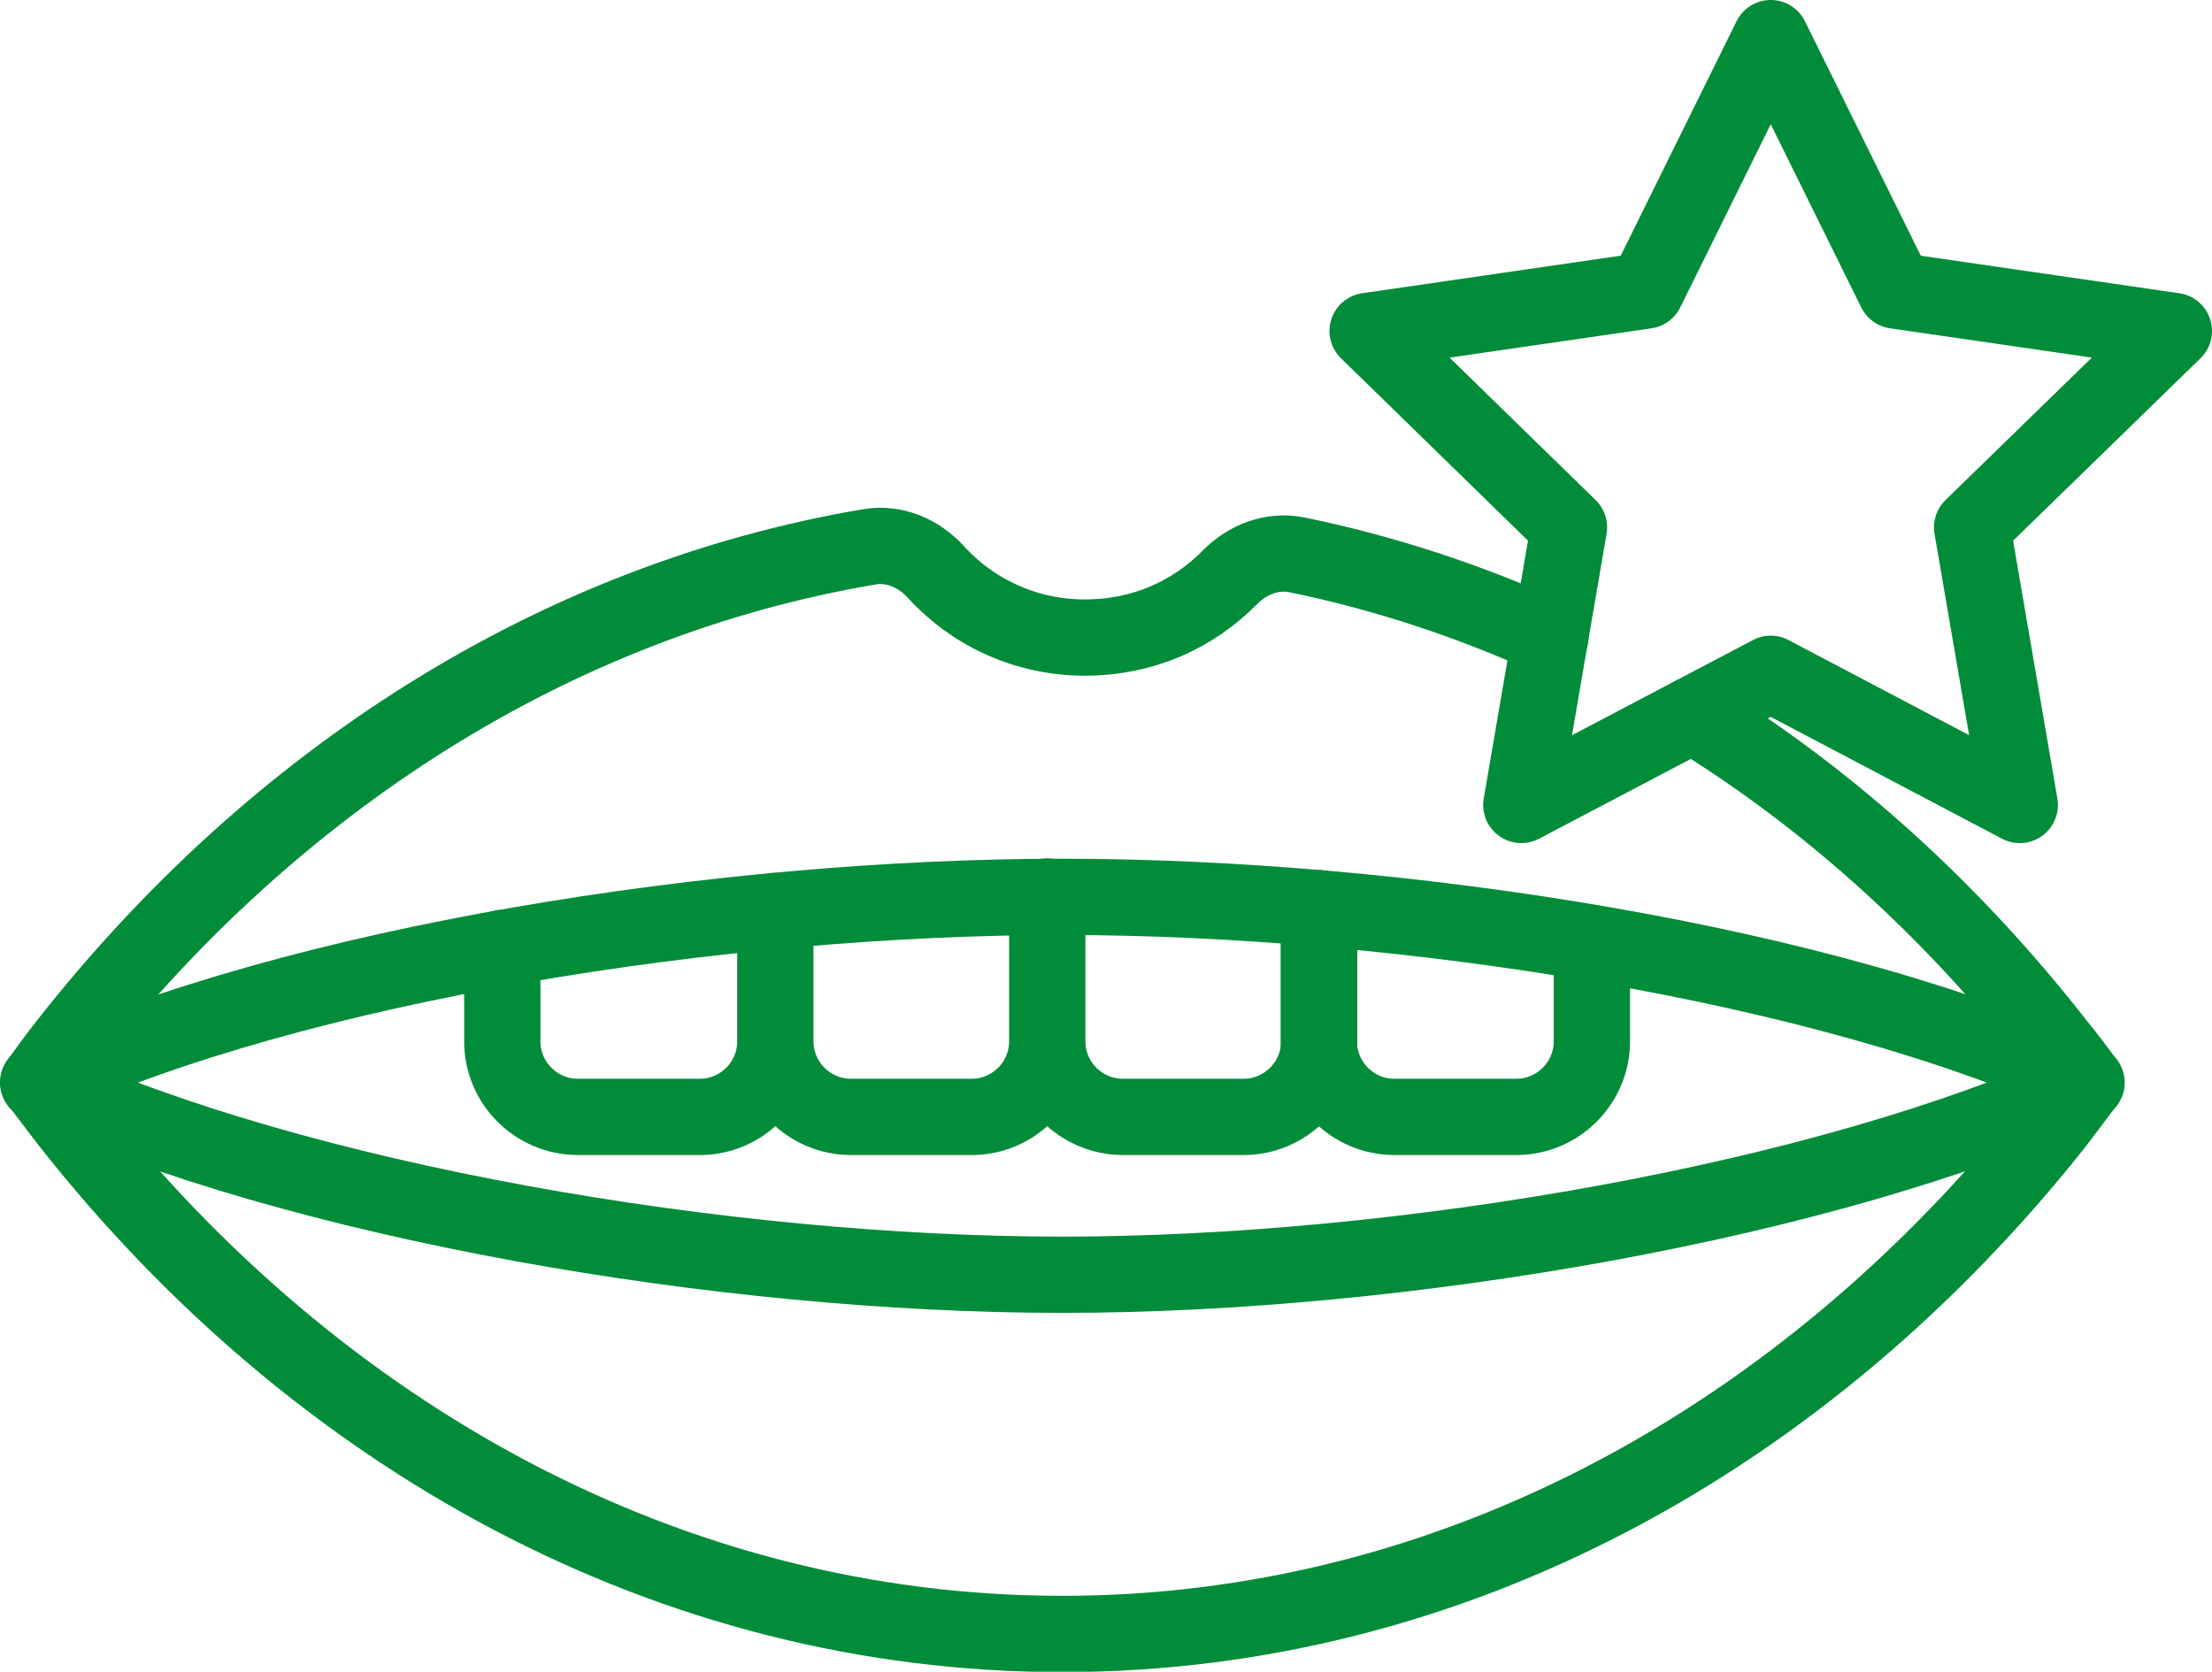
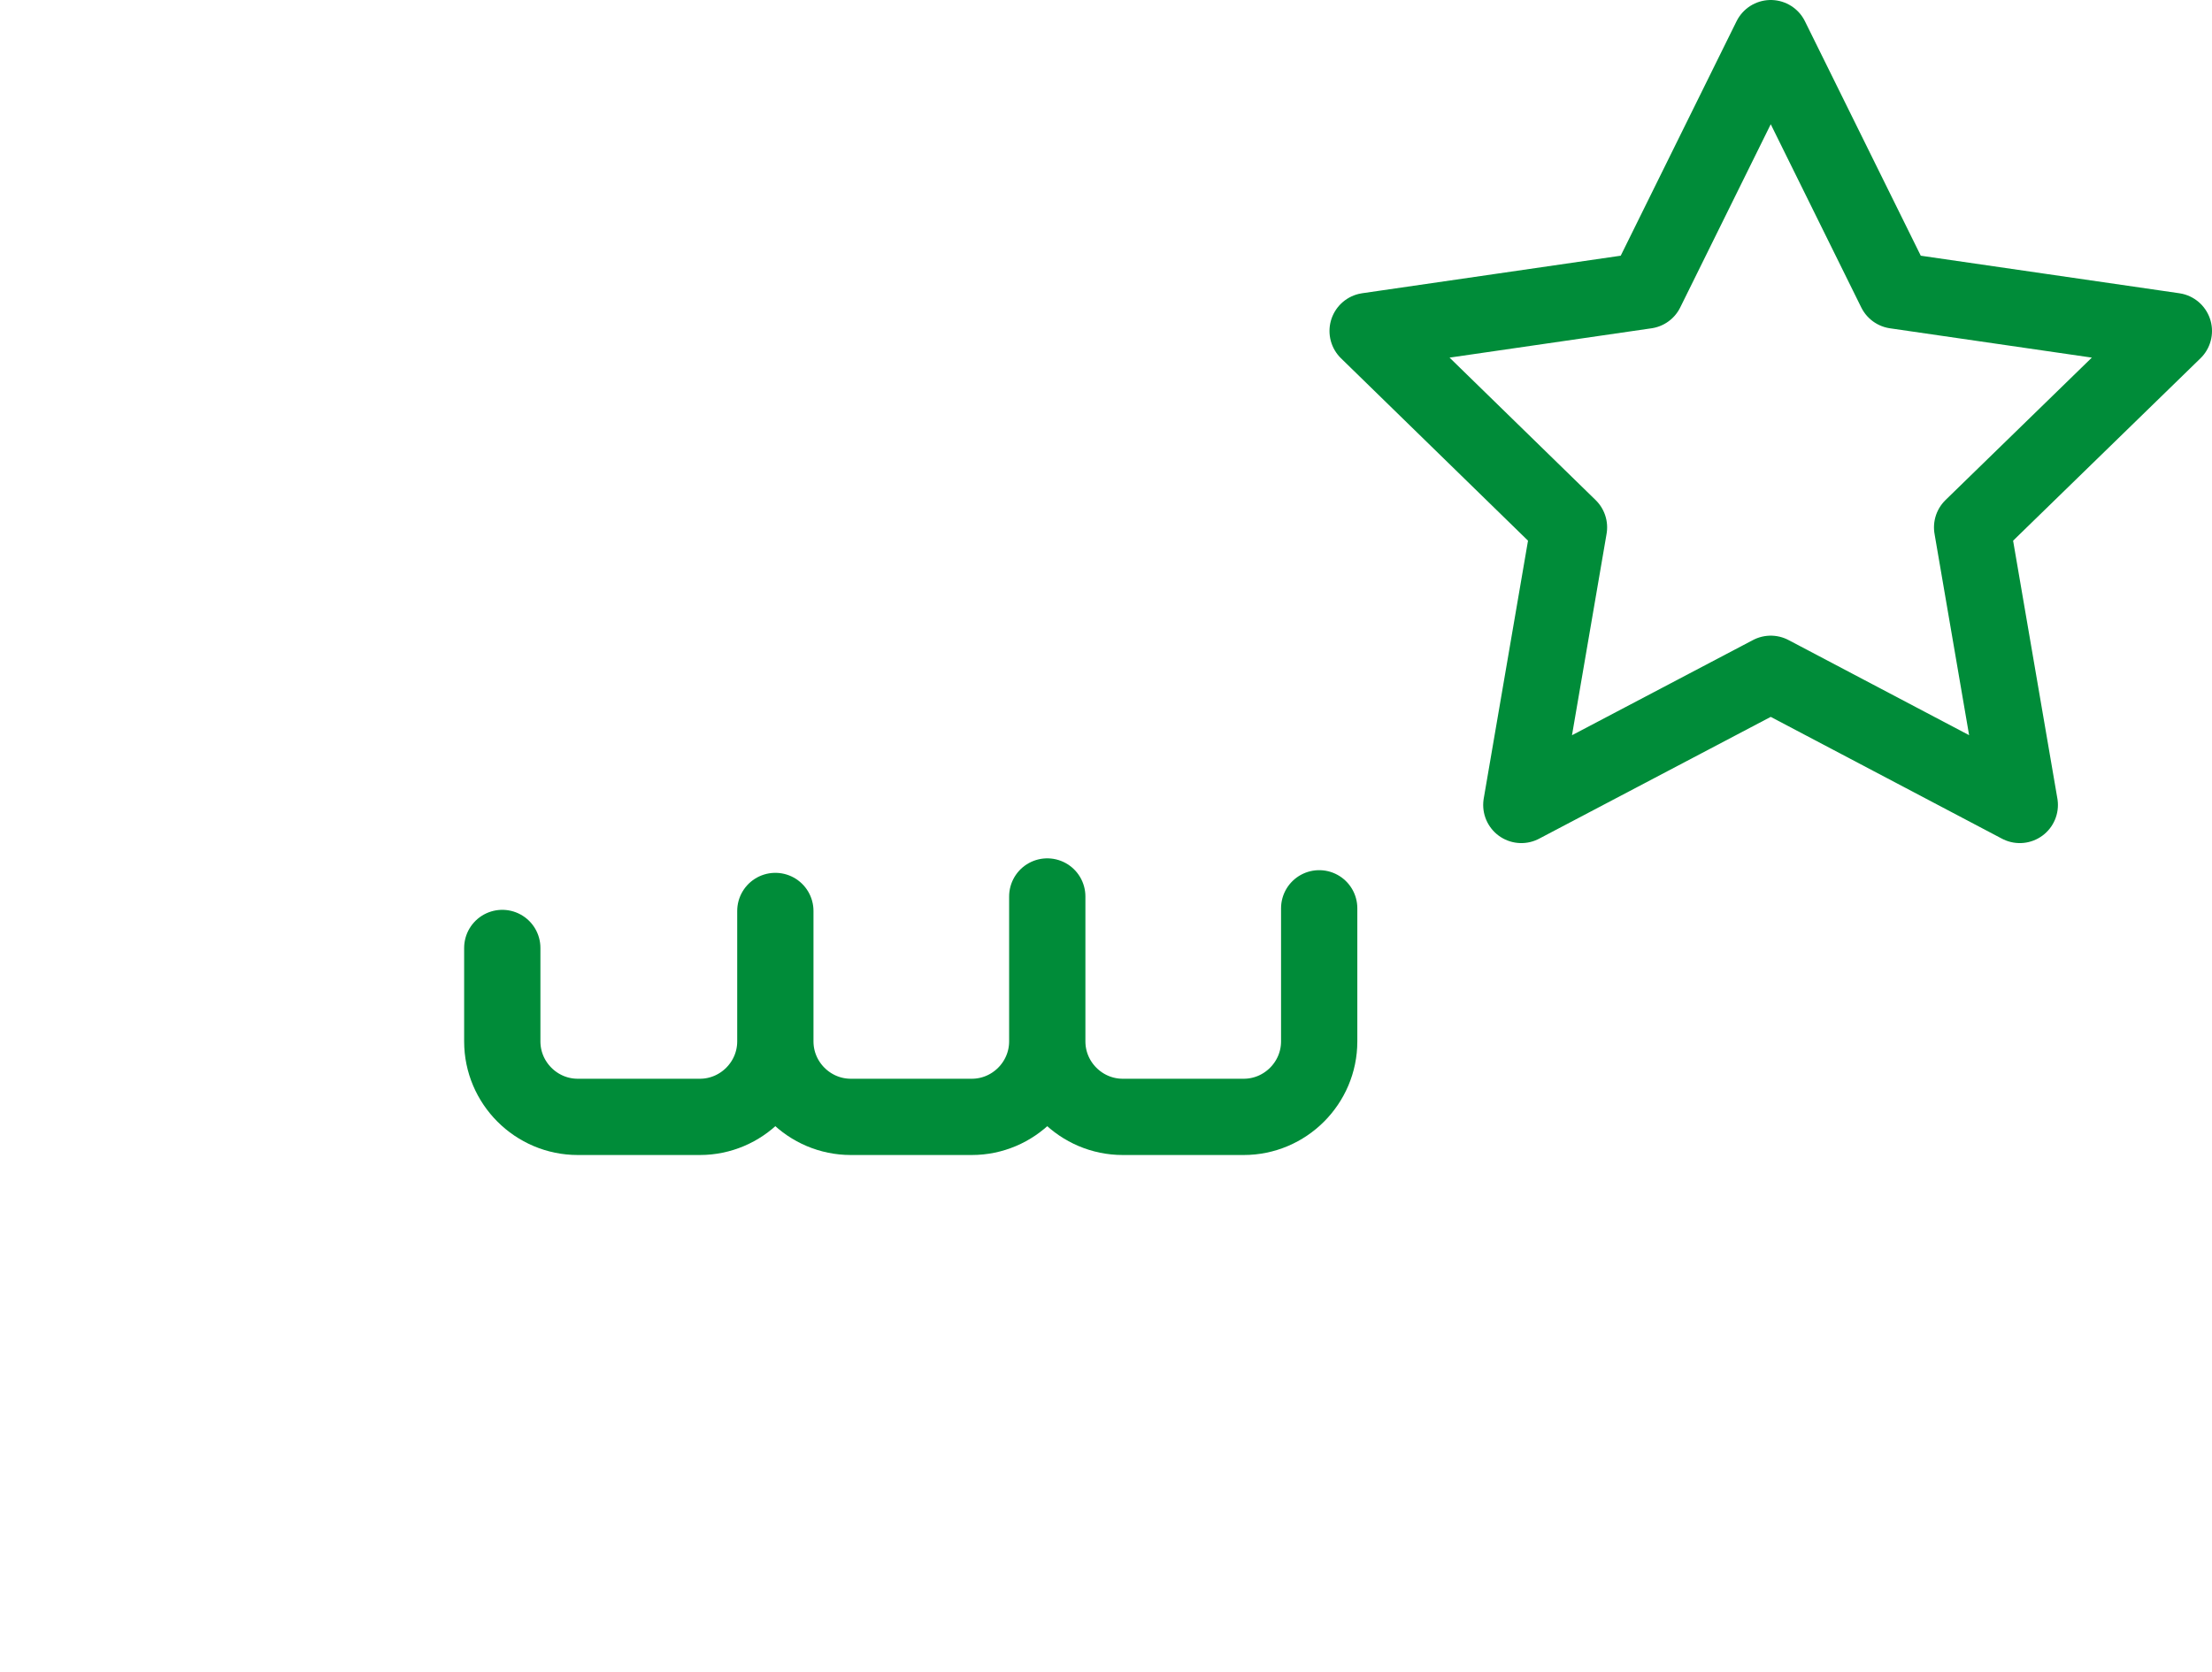
<svg xmlns="http://www.w3.org/2000/svg" id="Capa_2" data-name="Capa 2" viewBox="0 0 58 43.84">
  <defs>
    <style>.cls-1{fill:none;stroke:#008c39;stroke-linecap:round;stroke-linejoin:round;stroke-width:2px}</style>
  </defs>
  <g id="icons">
    <g id="smile">
      <path class="cls-1" d="M20.33 23.89v3.42c0 1.09-.89 1.98-1.98 1.98h-3.2c-1.09 0-1.98-.89-1.98-1.98v-2.45M20.33 23.89v3.42c0 1.09.89 1.98 1.98 1.98h3.17c1.09 0 1.98-.89 1.98-1.98v-3.8M27.46 23.51v3.8c0 1.09.89 1.98 1.98 1.98h3.17c1.09 0 1.98-.89 1.98-1.98v-3.49" />
-       <path class="cls-1" d="M41.74 24.73v2.58c0 1.09-.89 1.98-1.98 1.98h-3.2c-1.09 0-1.98-.89-1.98-1.98v-3.49" />
-       <path class="cls-1" d="M1 28.39c6.8-3.13 17.95-4.87 26.85-4.87s20.06 1.74 26.86 4.87c-6.8 3.12-17.96 5.04-26.86 5.04S7.8 31.51 1 28.39Z" />
-       <path class="cls-1" d="M44.38 18.75c3.61 2.22 6.84 5.16 9.57 8.66.27.33.51.65.75.98-.28.38-.55.73-.83 1.1-6.52 8.21-15.76 13.36-26.02 13.36S8.34 37.7 1.84 29.47c-.28-.36-.55-.72-.83-1.09.24-.33.47-.65.73-.98 5.43-6.92 12.79-11.66 21.06-13.06.65-.11 1.29.17 1.73.65.97 1.07 2.37 1.73 3.91 1.73s2.84-.6 3.81-1.58c.45-.46 1.1-.72 1.75-.59 2.3.47 4.53 1.21 6.65 2.17" />
      <path class="cls-1" d="m46.43 17.67-6.54 3.44 1.25-7.28-5.28-5.15 7.3-1.06L46.43 1l3.27 6.62L57 8.68l-5.29 5.15 1.25 7.28-6.53-3.44z" />
    </g>
  </g>
</svg>